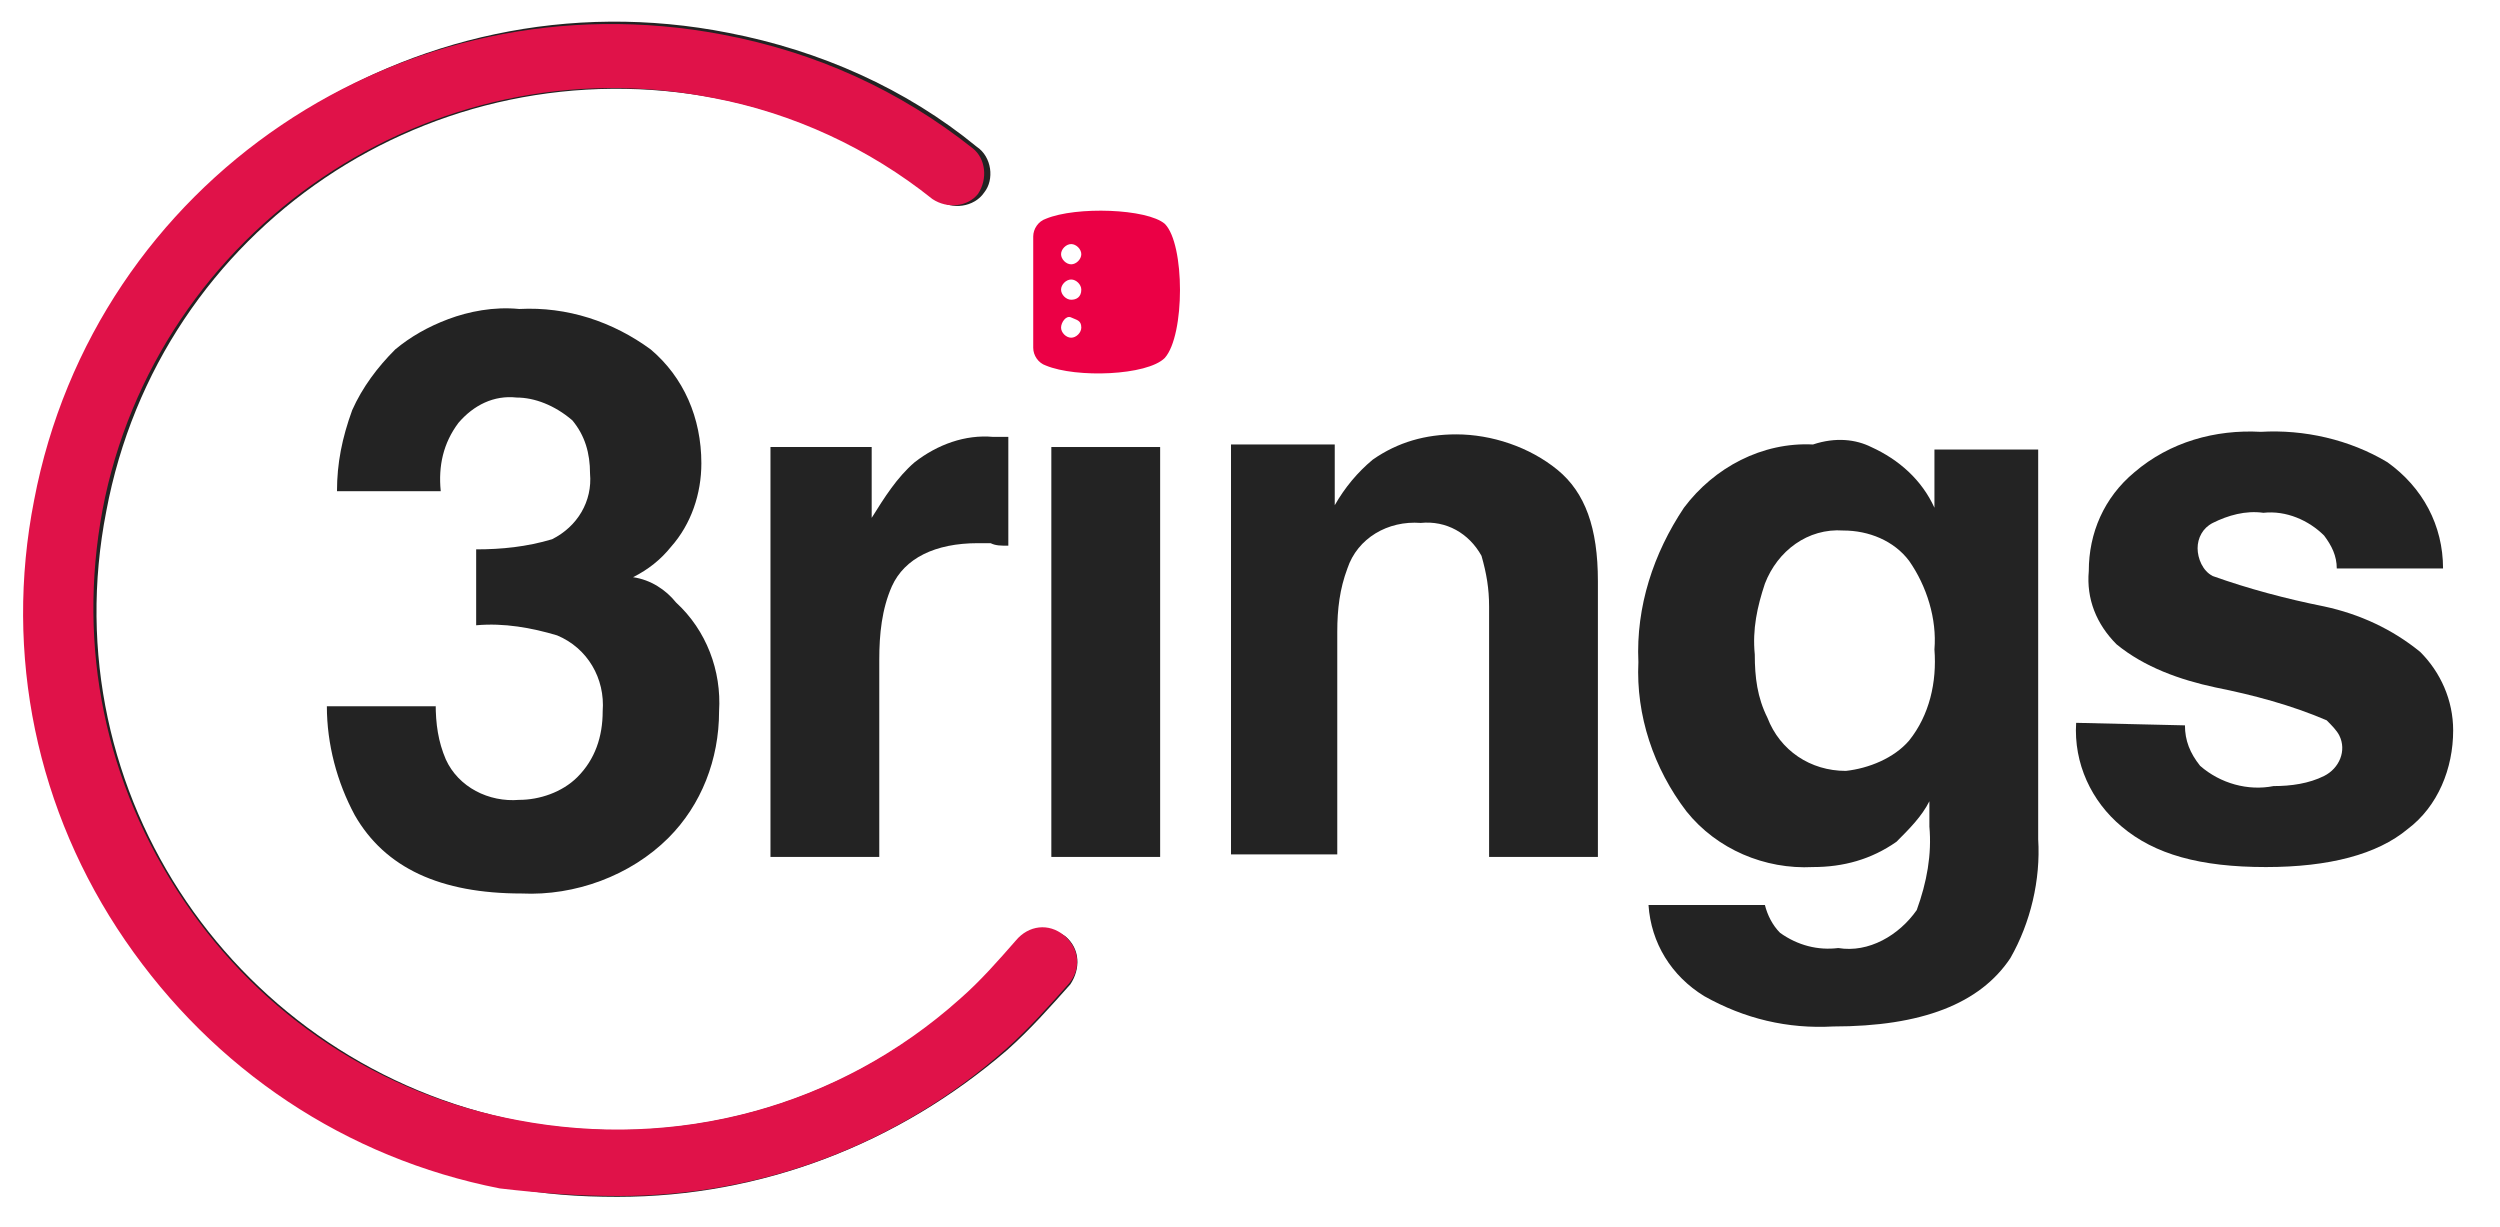
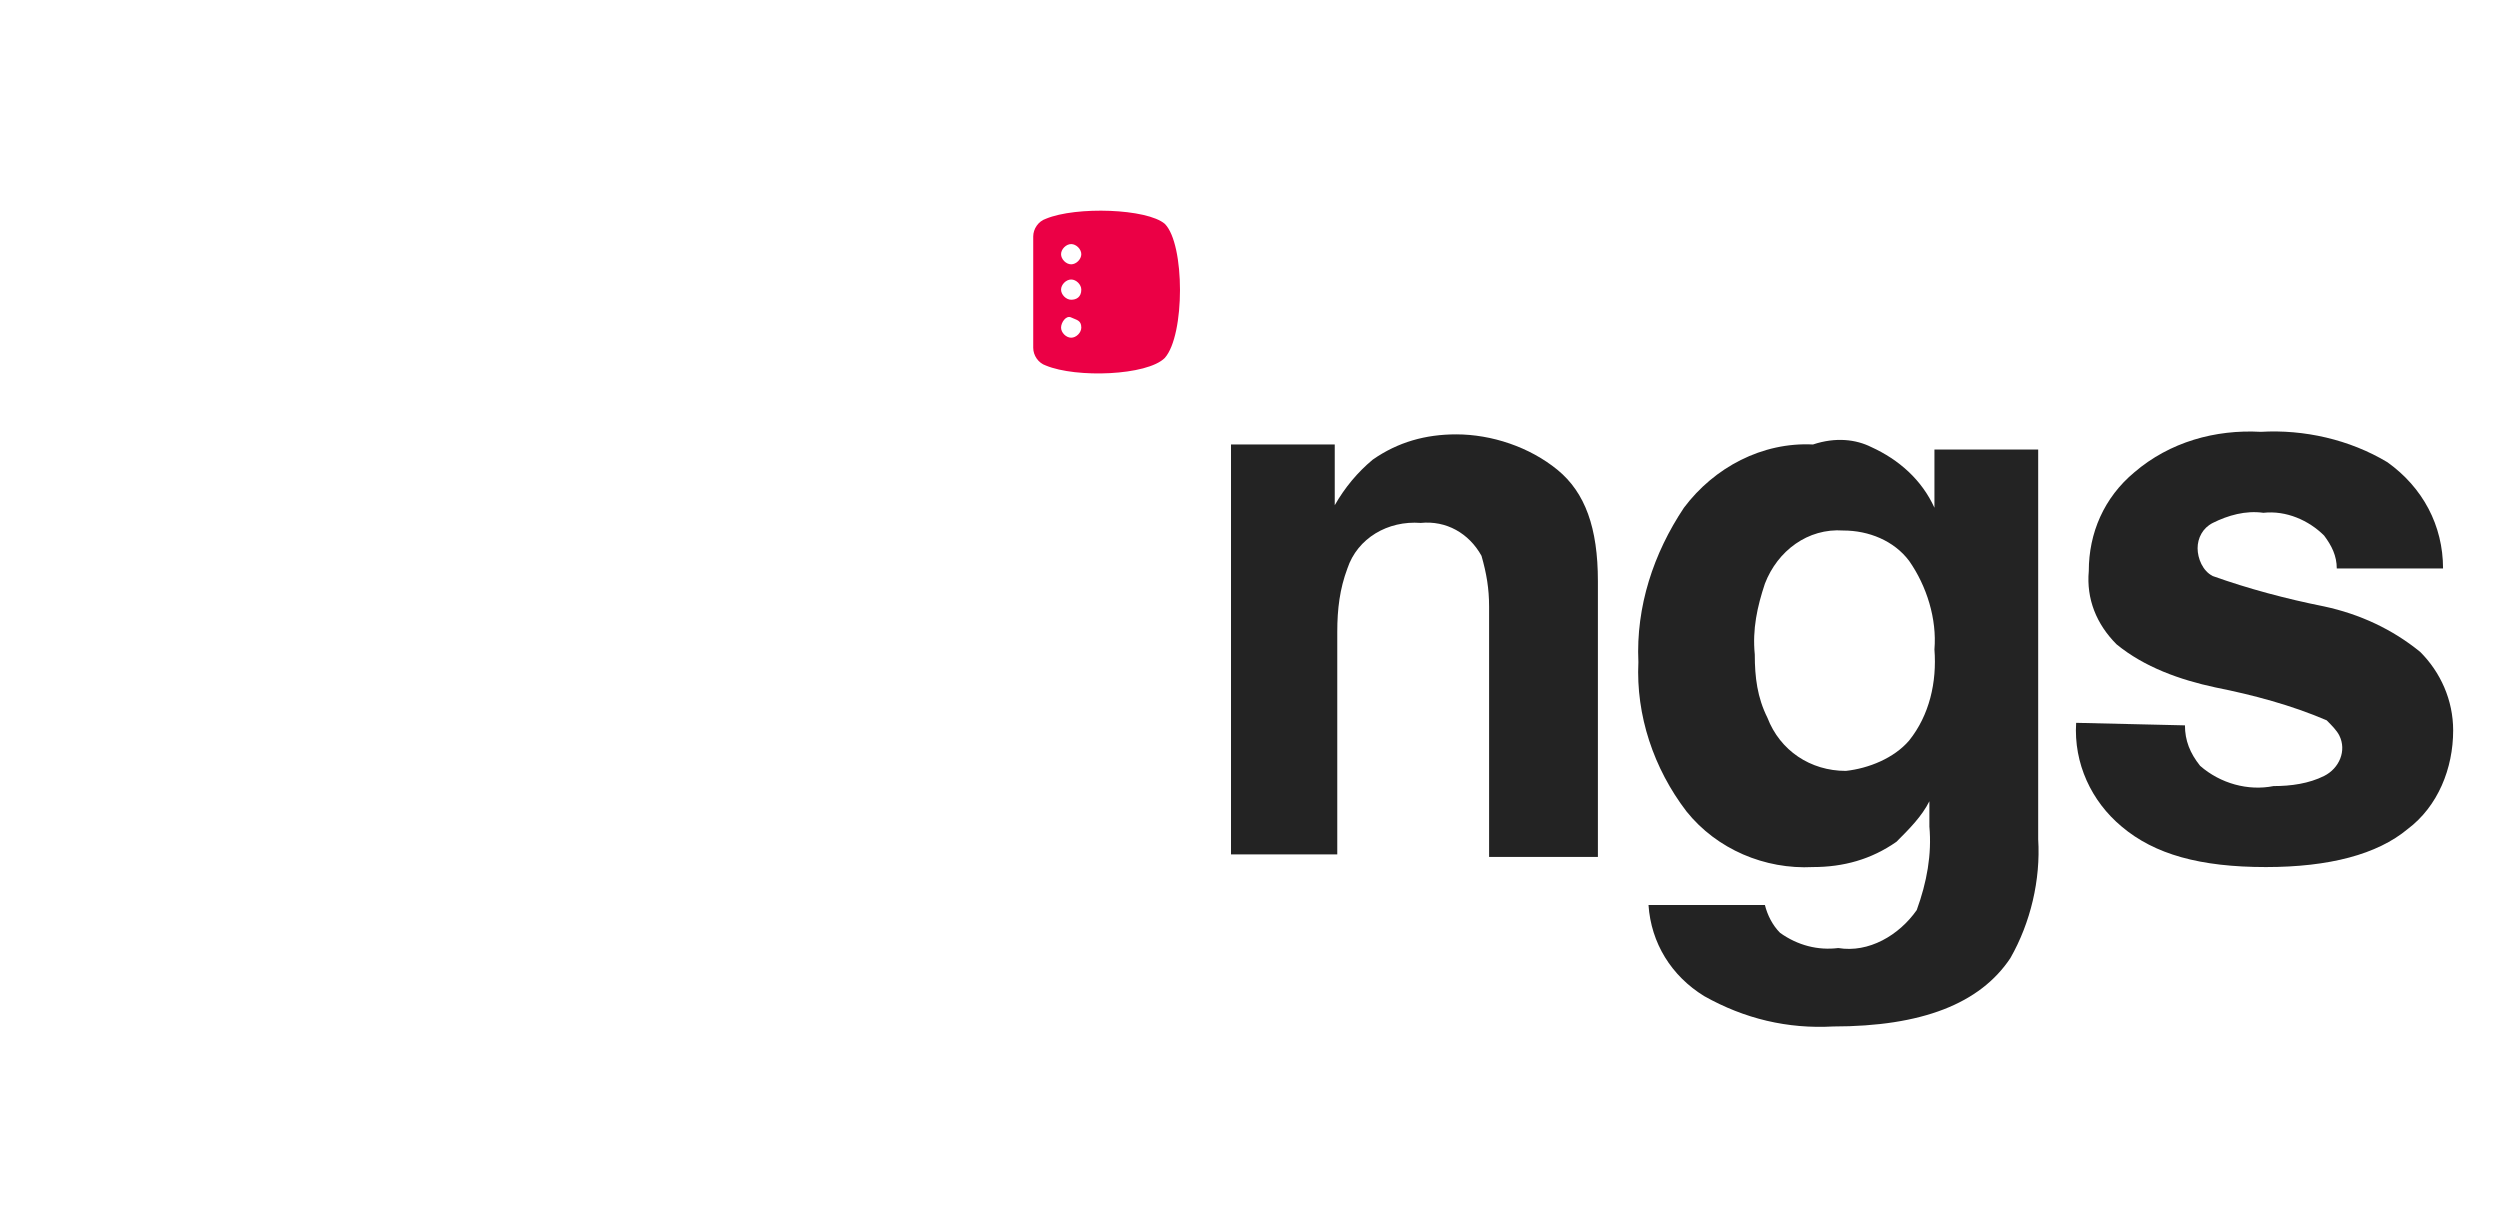
<svg xmlns="http://www.w3.org/2000/svg" version="1.1" id="Layer_1" x="0px" y="0px" viewBox="0 0 98.8 48.5" style="enable-background:new 0 0 98.8 48.5;" xml:space="preserve">
  <style type="text/css">
	.st0{fill:#232323;}
	.st1{fill:#EB0045;}
	.st2{fill: #E01249;}
</style>
  <g id="Group_96" transform="translate(-288.051 -95.634)">
    <g id="Group_92" transform="translate(302.769 109.945)">
-       <path id="Path_45" class="st0" d="M2.5,13.5c0,0.8,0.1,1.5,0.4,2.2c0.5,1.1,1.7,1.7,2.9,1.6c0.8,0,1.7-0.3,2.3-0.9    c0.7-0.7,1-1.6,1-2.6c0.1-1.3-0.6-2.5-1.8-3c-1-0.3-2.1-0.5-3.2-0.4V7.4c1,0,2-0.1,3-0.4c1-0.5,1.6-1.5,1.5-2.6    c0-0.8-0.2-1.5-0.7-2.1C7.2,1.7,6.4,1.4,5.7,1.4c-0.9-0.1-1.7,0.3-2.3,1C2.8,3.2,2.6,4.1,2.7,5.1h-4.1c0-1.1,0.2-2.1,0.6-3.2    c0.4-0.9,1-1.7,1.7-2.4c0.6-0.5,1.3-0.9,2.1-1.2C3.8-2,4.8-2.2,5.8-2.1C7.7-2.2,9.5-1.6,11-0.5c1.3,1.1,2,2.7,2,4.5    c0,1.2-0.4,2.4-1.2,3.3c-0.4,0.5-0.9,0.9-1.5,1.2c0.7,0.1,1.3,0.5,1.7,1c1.2,1.1,1.8,2.7,1.7,4.3c0,1.9-0.7,3.7-2,5    c-1.5,1.5-3.7,2.3-5.8,2.2c-3.2,0-5.4-1-6.6-3.1c-0.7-1.3-1.1-2.8-1.1-4.3H2.5z" />
-     </g>
-     <path id="Path_46" class="st0" d="M327.5,112.9c0.1,0,0.2,0,0.4,0v4.3c-0.3,0-0.5,0-0.7-0.1c-0.2,0-0.4,0-0.5,0   c-1.7,0-2.9,0.6-3.4,1.7c-0.4,0.9-0.5,1.9-0.5,2.9v7.8h-4.3v-16.2h4v2.8c0.5-0.8,1-1.6,1.7-2.2c0.9-0.7,2-1.1,3.1-1   C327.4,112.9,327.5,112.9,327.5,112.9z" />
-     <path id="Path_47" class="st0" d="M329.6,113.3h4.3v16.2h-4.3V113.3z" />
+       </g>
    <g id="Group_93" transform="translate(291.052 98.634)">
-       <path id="Path_48" class="st0" d="M21.4,44.3c-1.5,0-3-0.1-4.4-0.4C4.4,41.4-3.8,29.3-1.4,16.7C1,4.1,13.2-4.2,25.8-1.7    c3.6,0.7,7,2.2,9.8,4.5c0.6,0.4,0.7,1.3,0.3,1.8c-0.4,0.6-1.3,0.7-1.8,0.3c0,0,0,0,0,0c-2.6-2-5.6-3.4-8.7-4    C14.1-1.3,3.3,6,1.2,17.2C-1,28.4,6.4,39.1,17.5,41.3c7.4,1.4,14.9-1.3,19.7-7.1c0.5-0.6,1.3-0.6,1.9-0.2c0.6,0.5,0.6,1.3,0.2,1.9    c0,0,0,0,0,0c-0.8,0.9-1.6,1.8-2.5,2.6C32.5,42.2,27.1,44.3,21.4,44.3z" />
-     </g>
+       </g>
    <path id="Path_49" class="st0" d="M349.6,114.2c1.1,0.9,1.6,2.3,1.6,4.4v10.9h-4.3v-9.9c0-0.7-0.1-1.3-0.3-2   c-0.5-0.9-1.4-1.4-2.4-1.3c-1.3-0.1-2.5,0.6-2.9,1.8c-0.3,0.8-0.4,1.6-0.4,2.5v8.8h-4.2v-16.2h4.1v2.4c0.4-0.7,0.9-1.3,1.5-1.8   c1-0.7,2.1-1,3.3-1C347,112.8,348.5,113.3,349.6,114.2z" />
    <path id="Path_50" class="st0" d="M362,113.3c1.1,0.5,2,1.3,2.5,2.4v-2.3h4.1v15.4c0.1,1.6-0.3,3.3-1.1,4.7c-1.2,1.8-3.5,2.7-7,2.7   c-1.8,0.1-3.5-0.3-5.1-1.2c-1.3-0.8-2.1-2.1-2.2-3.6h4.6c0.1,0.4,0.3,0.8,0.6,1.1c0.7,0.5,1.5,0.7,2.3,0.6c1.2,0.2,2.4-0.5,3.1-1.5   c0.4-1.1,0.6-2.2,0.5-3.3v-1c-0.3,0.6-0.8,1.1-1.3,1.6c-1,0.7-2.1,1-3.3,1c-1.9,0.1-3.8-0.7-5-2.2c-1.3-1.7-2-3.8-1.9-5.9   c-0.1-2.2,0.6-4.3,1.8-6.1c1.2-1.6,3.1-2.6,5.1-2.5C360.6,112.9,361.4,113,362,113.3z M363.5,124.9c0.8-1,1.1-2.3,1-3.6   c0.1-1.2-0.3-2.5-1-3.5c-0.6-0.8-1.6-1.2-2.6-1.2c-1.4-0.1-2.6,0.8-3.1,2.1c-0.3,0.9-0.5,1.8-0.4,2.8c0,0.9,0.1,1.7,0.5,2.5   c0.5,1.3,1.7,2.1,3.1,2.1C361.9,126,362.9,125.6,363.5,124.9L363.5,124.9z" />
    <path id="Path_51" class="st0" d="M374.4,124.3c0,0.6,0.2,1.1,0.6,1.6c0.8,0.7,1.9,1,2.9,0.8c0.7,0,1.4-0.1,2-0.4   c0.6-0.3,0.9-1,0.6-1.6c-0.1-0.2-0.3-0.4-0.5-0.6c-1.4-0.6-2.9-1-4.4-1.3c-1.4-0.3-2.8-0.8-3.9-1.7c-0.8-0.8-1.2-1.8-1.1-2.9   c0-1.5,0.6-2.9,1.8-3.9c1.4-1.2,3.2-1.7,5-1.6c1.7-0.1,3.5,0.3,5,1.2c1.4,1,2.2,2.5,2.2,4.2h-4.2c0-0.5-0.2-0.9-0.5-1.3   c-0.6-0.6-1.5-1-2.4-0.9c-0.7-0.1-1.4,0.1-2,0.4c-0.4,0.2-0.6,0.6-0.6,1c0,0.4,0.2,0.9,0.6,1.1c1.4,0.5,2.9,0.9,4.4,1.2   c1.4,0.3,2.7,0.9,3.8,1.8c0.8,0.8,1.3,1.9,1.3,3.1c0,1.5-0.6,3-1.8,3.9c-1.2,1-3.1,1.5-5.6,1.5c-2.6,0-4.4-0.5-5.7-1.6   c-1.2-1-1.9-2.5-1.8-4.1L374.4,124.3z" />
    <g id="Group_94" transform="translate(330.784 106.08)">
      <path id="Path_52" class="st1" d="M3.3-1.6C2.6-2.2-0.2-2.3-1.4-1.8c-0.3,0.1-0.5,0.4-0.5,0.7v4.4c0,0.3,0.2,0.6,0.5,0.7    c1.2,0.5,4,0.4,4.7-0.3C4.1,2.8,4.1-0.8,3.3-1.6z M-0.4,2.9c-0.2,0-0.4-0.2-0.4-0.4S-0.6,2-0.4,2.1S0,2.2,0,2.5    C0,2.7-0.2,2.9-0.4,2.9L-0.4,2.9z M-0.4,1.4c-0.2,0-0.4-0.2-0.4-0.4c0-0.2,0.2-0.4,0.4-0.4C-0.2,0.6,0,0.8,0,1    C0,1.3-0.2,1.4-0.4,1.4C-0.4,1.4-0.4,1.4-0.4,1.4L-0.4,1.4z M-0.4,0c-0.2,0-0.4-0.2-0.4-0.4c0-0.2,0.2-0.4,0.4-0.4    C-0.2-0.8,0-0.6,0-0.4C0-0.2-0.2,0-0.4,0L-0.4,0z" />
    </g>
    <g id="Group_95" transform="translate(291.052 98.634)">
      <g id="Path_53" transform="translate(-291.052 -98.634)">
-         <path class="st2    " d="M312.5,142.9c5.6,0,11-2,15.3-5.8c0.9-0.8,1.7-1.7,2.5-2.6c0.5-0.6,0.4-1.4-0.2-1.9     c-0.6-0.5-1.4-0.4-1.9,0.2c-0.7,0.8-1.4,1.6-2.2,2.3c-4.8,4.3-11.2,6-17.5,4.8c-5.4-1-10.1-4.1-13.2-8.7     c-3.1-4.6-4.2-10-3.2-15.4c2.1-11.1,13-18.5,24.1-16.3c3.2,0.6,6.2,2,8.7,4c0.6,0.4,1.4,0.3,1.8-0.2c0.4-0.6,0.3-1.4-0.2-1.8     c-2.9-2.3-6.2-3.8-9.9-4.5c-12.6-2.4-24.8,5.8-27.2,18.4c-1.2,6.1,0.1,12.3,3.6,17.4c3.5,5.1,8.7,8.6,14.8,9.8     C309.5,142.8,311,142.9,312.5,142.9" />
-       </g>
+         </g>
    </g>
  </g>
</svg>